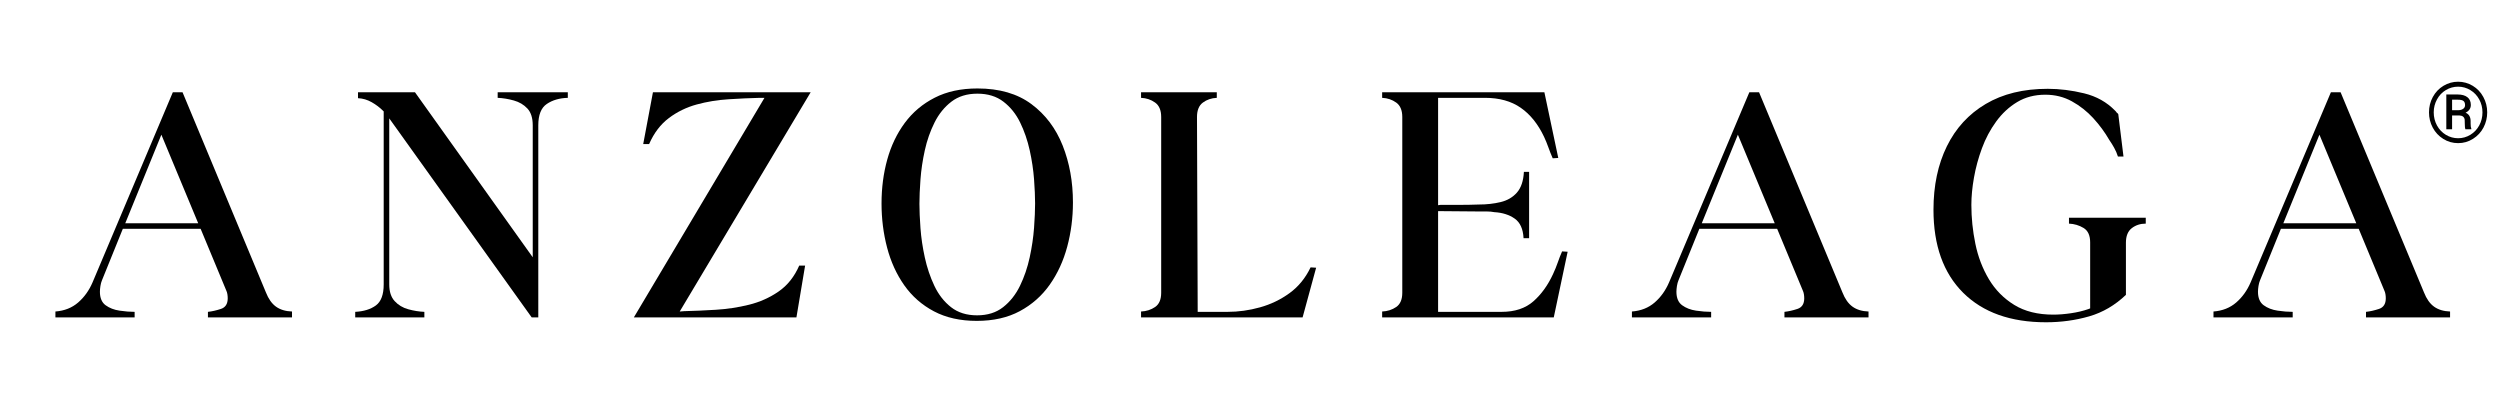
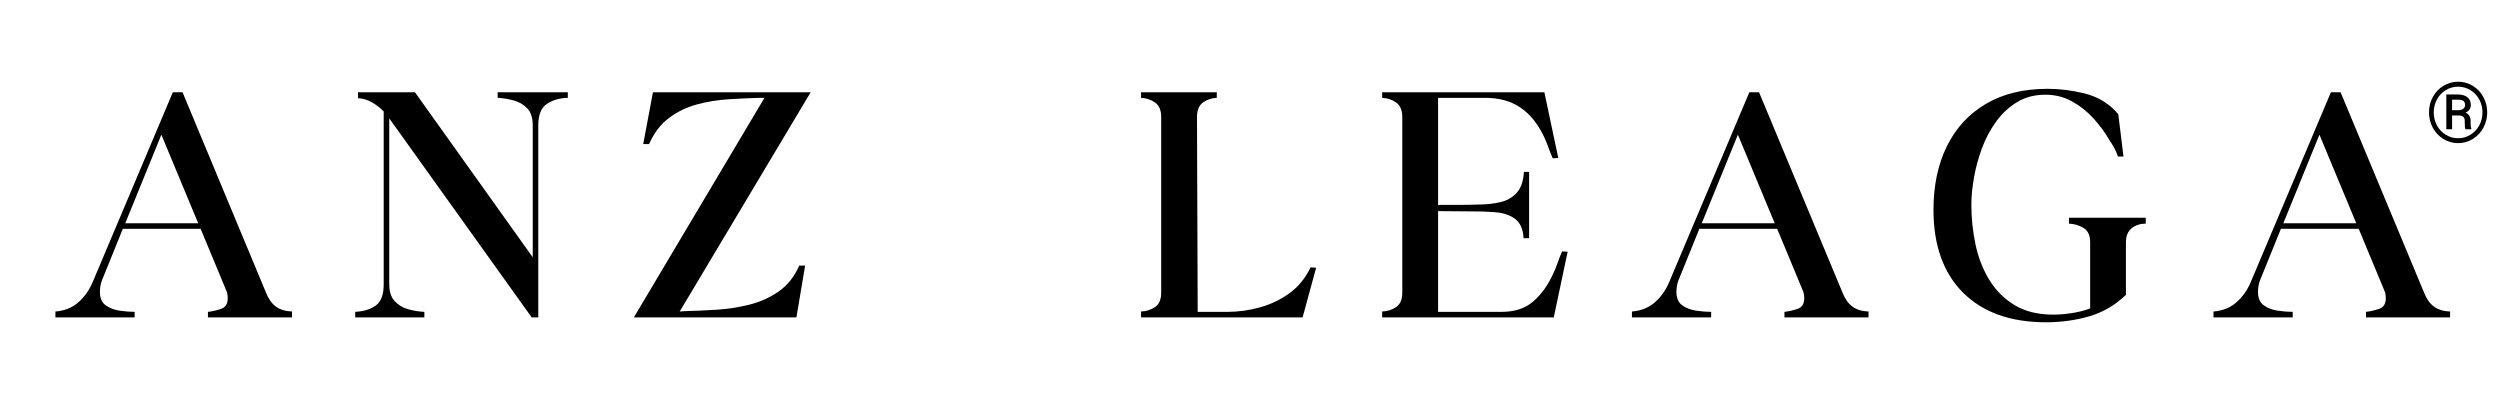
<svg xmlns="http://www.w3.org/2000/svg" width="1200" zoomAndPan="magnify" viewBox="0 0 900 150" height="200" preserveAspectRatio="xMidYMid meet" version="1.0">
  <defs>
    <g />
  </defs>
  <g fill="#000000" fill-opacity="1">
    <g transform="translate(19.325, 114.268)">
      <g>
        <path d="M 29.141 0 L 0.625 0 L 0.625 -2.125 C 3.875 -2.375 6.602 -3.457 8.812 -5.375 C 11.02 -7.289 12.75 -9.707 14 -12.625 L 42.891 -81.047 L 46.391 -81.047 L 76.406 -9 C 77.32 -6.664 78.531 -4.957 80.031 -3.875 C 81.539 -2.789 83.461 -2.207 85.797 -2.125 L 85.797 0 L 55.531 0 L 55.531 -2 C 57.031 -2.164 58.594 -2.52 60.219 -3.062 C 61.844 -3.602 62.656 -4.875 62.656 -6.875 C 62.656 -7.375 62.613 -7.875 62.531 -8.375 C 62.445 -8.875 62.32 -9.289 62.156 -9.625 L 52.906 -31.891 L 24.891 -31.891 L 17.391 -13.375 C 17.141 -12.789 16.953 -12.102 16.828 -11.312 C 16.703 -10.52 16.641 -9.832 16.641 -9.25 C 16.641 -7 17.328 -5.375 18.703 -4.375 C 20.078 -3.375 21.742 -2.727 23.703 -2.438 C 25.66 -2.145 27.473 -2 29.141 -2 Z M 38.766 -65.781 L 25.766 -33.891 L 52.031 -33.891 Z M 38.766 -65.781 " />
      </g>
    </g>
  </g>
  <g fill="#000000" fill-opacity="1">
    <g transform="translate(126.38, 114.268)">
      <g>
        <path d="M 1.5 0 L 1.5 -2 C 4.582 -2.164 7.062 -2.938 8.938 -4.312 C 10.812 -5.688 11.75 -8.207 11.75 -11.875 L 11.75 -74.156 L 11.5 -74.406 C 10.332 -75.57 8.977 -76.594 7.438 -77.469 C 5.895 -78.352 4.25 -78.836 2.5 -78.922 L 2.5 -81.047 L 23.016 -81.047 L 65.406 -21.641 L 65.406 -69.156 C 65.406 -71.82 64.758 -73.844 63.469 -75.219 C 62.176 -76.594 60.551 -77.551 58.594 -78.094 C 56.633 -78.645 54.695 -78.961 52.781 -79.047 L 52.781 -81.047 L 78.031 -81.047 L 78.031 -79.047 C 75.031 -78.961 72.508 -78.227 70.469 -76.844 C 68.426 -75.469 67.406 -72.906 67.406 -69.156 L 67.406 0 L 65.031 0 L 13.75 -71.656 L 13.75 -11.875 C 13.75 -9.289 14.395 -7.289 15.688 -5.875 C 16.988 -4.457 18.617 -3.477 20.578 -2.938 C 22.535 -2.395 24.473 -2.082 26.391 -2 L 26.391 0 Z M 1.5 0 " />
      </g>
    </g>
  </g>
  <g fill="#000000" fill-opacity="1">
    <g transform="translate(226.932, 114.268)">
      <g>
        <path d="M 1.25 0 L 48.281 -79.047 L 46.641 -79.047 C 43.055 -78.961 39.285 -78.789 35.328 -78.531 C 31.367 -78.281 27.555 -77.656 23.891 -76.656 C 20.223 -75.656 16.883 -74.031 13.875 -71.781 C 10.875 -69.531 8.5 -66.406 6.75 -62.406 L 4.625 -62.406 L 8.125 -81.047 L 64.906 -81.047 L 17.766 -2.125 L 19.391 -2.25 C 22.891 -2.332 26.68 -2.5 30.766 -2.75 C 34.848 -3 38.828 -3.602 42.703 -4.562 C 46.586 -5.52 50.133 -7.102 53.344 -9.312 C 56.551 -11.52 59.031 -14.629 60.781 -18.641 L 62.906 -18.641 L 59.781 0 Z M 1.25 0 " />
      </g>
    </g>
  </g>
  <g fill="#000000" fill-opacity="1">
    <g transform="translate(314.228, 114.268)">
      <g>
-         <path d="M 3.125 -41.016 C 3.125 -46.609 3.812 -51.883 5.188 -56.844 C 6.562 -61.801 8.664 -66.195 11.5 -70.031 C 14.344 -73.863 17.93 -76.883 22.266 -79.094 C 26.598 -81.312 31.723 -82.422 37.641 -82.422 C 45.566 -82.422 52.051 -80.539 57.094 -76.781 C 62.133 -73.031 65.883 -68.051 68.344 -61.844 C 70.801 -55.633 72.031 -48.816 72.031 -41.391 C 72.031 -35.891 71.344 -30.578 69.969 -25.453 C 68.594 -20.328 66.488 -15.758 63.656 -11.75 C 60.82 -7.75 57.234 -4.582 52.891 -2.25 C 48.555 0.082 43.391 1.25 37.391 1.25 C 31.473 1.25 26.344 0.102 22 -2.188 C 17.664 -4.477 14.102 -7.602 11.312 -11.562 C 8.52 -15.531 6.457 -20.055 5.125 -25.141 C 3.789 -30.223 3.125 -35.516 3.125 -41.016 Z M 16.766 -40.891 C 16.766 -38.473 16.891 -35.555 17.141 -32.141 C 17.391 -28.723 17.91 -25.203 18.703 -21.578 C 19.492 -17.953 20.641 -14.551 22.141 -11.375 C 23.641 -8.207 25.641 -5.645 28.141 -3.688 C 30.641 -1.727 33.766 -0.75 37.516 -0.75 C 41.266 -0.75 44.391 -1.727 46.891 -3.688 C 49.398 -5.645 51.426 -8.207 52.969 -11.375 C 54.508 -14.551 55.676 -17.973 56.469 -21.641 C 57.258 -25.305 57.781 -28.848 58.031 -32.266 C 58.281 -35.68 58.406 -38.598 58.406 -41.016 C 58.406 -43.43 58.281 -46.328 58.031 -49.703 C 57.781 -53.086 57.258 -56.57 56.469 -60.156 C 55.676 -63.738 54.531 -67.07 53.031 -70.156 C 51.531 -73.238 49.523 -75.738 47.016 -77.656 C 44.516 -79.582 41.391 -80.547 37.641 -80.547 C 33.891 -80.547 30.766 -79.582 28.266 -77.656 C 25.766 -75.738 23.742 -73.238 22.203 -70.156 C 20.66 -67.07 19.492 -63.738 18.703 -60.156 C 17.91 -56.57 17.391 -53.066 17.141 -49.641 C 16.891 -46.223 16.766 -43.305 16.766 -40.891 Z M 16.766 -40.891 " />
-       </g>
+         </g>
    </g>
  </g>
  <g fill="#000000" fill-opacity="1">
    <g transform="translate(409.903, 114.268)">
      <g>
        <path d="M 0.875 -81.047 L 28.141 -81.047 L 28.141 -79.047 C 26.223 -78.961 24.555 -78.395 23.141 -77.344 C 21.723 -76.301 21.016 -74.57 21.016 -72.156 L 21.266 -2 L 32.016 -2 C 35.93 -2 39.828 -2.539 43.703 -3.625 C 47.586 -4.707 51.133 -6.414 54.344 -8.75 C 57.551 -11.082 60.07 -14.172 61.906 -18.016 L 63.906 -17.891 L 59.031 0 L 0.875 0 L 0.875 -2.125 C 2.789 -2.207 4.477 -2.75 5.938 -3.75 C 7.395 -4.75 8.125 -6.457 8.125 -8.875 L 8.125 -72.156 C 8.125 -74.57 7.395 -76.301 5.938 -77.344 C 4.477 -78.395 2.789 -78.961 0.875 -79.047 Z M 0.875 -81.047 " />
      </g>
    </g>
  </g>
  <g fill="#000000" fill-opacity="1">
    <g transform="translate(496.448, 114.268)">
      <g>
-         <path d="M 1.125 0 L 1.125 -2.125 C 3.039 -2.207 4.727 -2.75 6.188 -3.75 C 7.645 -4.75 8.375 -6.457 8.375 -8.875 L 8.375 -72.156 C 8.375 -74.57 7.645 -76.301 6.188 -77.344 C 4.727 -78.395 3.039 -78.961 1.125 -79.047 L 1.125 -81.047 L 59.531 -81.047 L 64.531 -57.406 L 62.531 -57.281 C 61.945 -58.613 61.426 -59.926 60.969 -61.219 C 60.508 -62.508 59.988 -63.781 59.406 -65.031 C 57.238 -69.613 54.441 -73.094 51.016 -75.469 C 47.598 -77.852 43.305 -79.047 38.141 -79.047 L 21.266 -79.047 L 21.266 -40.391 L 22.141 -40.516 C 24.473 -40.516 26.766 -40.516 29.016 -40.516 C 31.266 -40.516 33.555 -40.555 35.891 -40.641 C 38.723 -40.641 41.348 -40.93 43.766 -41.516 C 46.191 -42.098 48.156 -43.242 49.656 -44.953 C 51.156 -46.672 51.988 -49.156 52.156 -52.406 L 54.031 -52.406 L 54.031 -28.516 L 52.031 -28.516 C 51.863 -31.848 50.797 -34.203 48.828 -35.578 C 46.867 -36.953 44.43 -37.723 41.516 -37.891 C 40.68 -38.055 39.766 -38.141 38.766 -38.141 C 37.766 -38.141 36.805 -38.141 35.891 -38.141 L 21.266 -38.266 L 21.266 -2 L 44.141 -2 C 48.898 -2 52.719 -3.27 55.594 -5.812 C 58.469 -8.352 60.82 -11.625 62.656 -15.625 C 63.32 -17.051 63.883 -18.43 64.344 -19.766 C 64.801 -21.098 65.32 -22.43 65.906 -23.766 L 67.906 -23.641 L 62.906 0 Z M 1.125 0 " />
+         <path d="M 1.125 0 L 1.125 -2.125 C 3.039 -2.207 4.727 -2.75 6.188 -3.75 C 7.645 -4.75 8.375 -6.457 8.375 -8.875 L 8.375 -72.156 C 8.375 -74.57 7.645 -76.301 6.188 -77.344 C 4.727 -78.395 3.039 -78.961 1.125 -79.047 L 1.125 -81.047 L 59.531 -81.047 L 64.531 -57.406 L 62.531 -57.281 C 61.945 -58.613 61.426 -59.926 60.969 -61.219 C 60.508 -62.508 59.988 -63.781 59.406 -65.031 C 57.238 -69.613 54.441 -73.094 51.016 -75.469 C 47.598 -77.852 43.305 -79.047 38.141 -79.047 L 21.266 -79.047 L 21.266 -40.391 L 22.141 -40.516 C 24.473 -40.516 26.766 -40.516 29.016 -40.516 C 31.266 -40.516 33.555 -40.555 35.891 -40.641 C 38.723 -40.641 41.348 -40.93 43.766 -41.516 C 46.191 -42.098 48.156 -43.242 49.656 -44.953 C 51.156 -46.672 51.988 -49.156 52.156 -52.406 L 54.031 -52.406 L 54.031 -28.516 L 52.031 -28.516 C 51.863 -31.848 50.797 -34.203 48.828 -35.578 C 46.867 -36.953 44.43 -37.723 41.516 -37.891 C 37.766 -38.141 36.805 -38.141 35.891 -38.141 L 21.266 -38.266 L 21.266 -2 L 44.141 -2 C 48.898 -2 52.719 -3.27 55.594 -5.812 C 58.469 -8.352 60.82 -11.625 62.656 -15.625 C 63.32 -17.051 63.883 -18.43 64.344 -19.766 C 64.801 -21.098 65.32 -22.43 65.906 -23.766 L 67.906 -23.641 L 62.906 0 Z M 1.125 0 " />
      </g>
    </g>
  </g>
  <g fill="#000000" fill-opacity="1">
    <g transform="translate(586.87, 114.268)">
      <g>
        <path d="M 29.141 0 L 0.625 0 L 0.625 -2.125 C 3.875 -2.375 6.602 -3.457 8.812 -5.375 C 11.02 -7.289 12.75 -9.707 14 -12.625 L 42.891 -81.047 L 46.391 -81.047 L 76.406 -9 C 77.32 -6.664 78.531 -4.957 80.031 -3.875 C 81.539 -2.789 83.461 -2.207 85.797 -2.125 L 85.797 0 L 55.531 0 L 55.531 -2 C 57.031 -2.164 58.594 -2.52 60.219 -3.062 C 61.844 -3.602 62.656 -4.875 62.656 -6.875 C 62.656 -7.375 62.613 -7.875 62.531 -8.375 C 62.445 -8.875 62.32 -9.289 62.156 -9.625 L 52.906 -31.891 L 24.891 -31.891 L 17.391 -13.375 C 17.141 -12.789 16.953 -12.102 16.828 -11.312 C 16.703 -10.52 16.641 -9.832 16.641 -9.25 C 16.641 -7 17.328 -5.375 18.703 -4.375 C 20.078 -3.375 21.742 -2.727 23.703 -2.438 C 25.66 -2.145 27.473 -2 29.141 -2 Z M 38.766 -65.781 L 25.766 -33.891 L 52.031 -33.891 Z M 38.766 -65.781 " />
      </g>
    </g>
  </g>
  <g fill="#000000" fill-opacity="1">
    <g transform="translate(693.926, 114.268)">
      <g>
        <path d="M 42.641 1.75 C 29.891 1.75 19.945 -1.789 12.812 -8.875 C 5.688 -15.969 2.125 -25.93 2.125 -38.766 C 2.125 -47.441 3.727 -55.051 6.938 -61.594 C 10.145 -68.133 14.812 -73.219 20.938 -76.844 C 27.07 -80.477 34.516 -82.297 43.266 -82.297 C 47.523 -82.297 51.883 -81.754 56.344 -80.672 C 60.801 -79.586 64.531 -77.5 67.531 -74.406 C 67.531 -74.406 67.613 -74.32 67.781 -74.156 C 67.945 -73.988 68.07 -73.82 68.156 -73.656 C 68.32 -73.57 68.426 -73.488 68.469 -73.406 C 68.508 -73.32 68.57 -73.238 68.656 -73.156 L 70.531 -57.906 L 68.531 -57.906 C 68.195 -58.988 67.738 -60.051 67.156 -61.094 C 66.57 -62.133 65.988 -63.07 65.406 -63.906 C 63.82 -66.656 61.906 -69.258 59.656 -71.719 C 57.406 -74.176 54.844 -76.195 51.969 -77.781 C 49.094 -79.375 45.898 -80.172 42.391 -80.172 C 38.555 -80.172 35.18 -79.289 32.266 -77.531 C 29.348 -75.781 26.828 -73.445 24.703 -70.531 C 22.578 -67.613 20.867 -64.406 19.578 -60.906 C 18.285 -57.406 17.328 -53.879 16.703 -50.328 C 16.078 -46.785 15.766 -43.516 15.766 -40.516 C 15.766 -35.848 16.242 -31.18 17.203 -26.516 C 18.16 -21.848 19.785 -17.594 22.078 -13.75 C 24.367 -9.914 27.41 -6.832 31.203 -4.5 C 34.992 -2.164 39.68 -1 45.266 -1 C 47.191 -1 49.301 -1.164 51.594 -1.5 C 53.883 -1.832 55.988 -2.332 57.906 -3 L 58.531 -3.25 L 58.531 -27.016 C 58.531 -29.516 57.738 -31.242 56.156 -32.203 C 54.57 -33.16 52.82 -33.68 50.906 -33.766 L 50.906 -35.891 L 78.547 -35.891 L 78.547 -33.766 C 76.617 -33.766 74.945 -33.223 73.531 -32.141 C 72.113 -31.055 71.406 -29.305 71.406 -26.891 L 71.406 -8.125 C 67.488 -4.375 63.07 -1.789 58.156 -0.375 C 53.238 1.039 48.066 1.75 42.641 1.75 Z M 42.641 1.75 " />
      </g>
    </g>
  </g>
  <g fill="#000000" fill-opacity="1">
    <g transform="translate(796.229, 114.268)">
      <g>
        <path d="M 29.141 0 L 0.625 0 L 0.625 -2.125 C 3.875 -2.375 6.602 -3.457 8.812 -5.375 C 11.02 -7.289 12.75 -9.707 14 -12.625 L 42.891 -81.047 L 46.391 -81.047 L 76.406 -9 C 77.32 -6.664 78.531 -4.957 80.031 -3.875 C 81.539 -2.789 83.461 -2.207 85.797 -2.125 L 85.797 0 L 55.531 0 L 55.531 -2 C 57.031 -2.164 58.594 -2.52 60.219 -3.062 C 61.844 -3.602 62.656 -4.875 62.656 -6.875 C 62.656 -7.375 62.613 -7.875 62.531 -8.375 C 62.445 -8.875 62.32 -9.289 62.156 -9.625 L 52.906 -31.891 L 24.891 -31.891 L 17.391 -13.375 C 17.141 -12.789 16.953 -12.102 16.828 -11.312 C 16.703 -10.52 16.641 -9.832 16.641 -9.25 C 16.641 -7 17.328 -5.375 18.703 -4.375 C 20.078 -3.375 21.742 -2.727 23.703 -2.438 C 25.66 -2.145 27.473 -2 29.141 -2 Z M 38.766 -65.781 L 25.766 -33.891 L 52.031 -33.891 Z M 38.766 -65.781 " />
      </g>
    </g>
  </g>
  <g fill="#000000" fill-opacity="1">
    <g transform="translate(873.111, 51.217)">
      <g>
        <path d="M 1.328 -10.766 C 1.328 -12.754 1.785 -14.598 2.703 -16.297 C 3.629 -18.004 4.906 -19.348 6.531 -20.328 C 8.156 -21.305 9.91 -21.797 11.797 -21.797 C 13.691 -21.797 15.453 -21.305 17.078 -20.328 C 18.703 -19.348 19.973 -18.004 20.891 -16.297 C 21.816 -14.598 22.281 -12.754 22.281 -10.766 C 22.281 -8.828 21.836 -7.008 20.953 -5.312 C 20.066 -3.625 18.805 -2.266 17.172 -1.234 C 15.547 -0.203 13.758 0.312 11.812 0.312 C 9.875 0.312 8.086 -0.195 6.453 -1.219 C 4.828 -2.238 3.566 -3.594 2.672 -5.281 C 1.773 -6.977 1.328 -8.805 1.328 -10.766 Z M 3.031 -10.766 C 3.031 -9.066 3.422 -7.492 4.203 -6.047 C 4.992 -4.609 6.066 -3.484 7.422 -2.672 C 8.773 -1.859 10.238 -1.453 11.812 -1.453 C 13.395 -1.453 14.863 -1.863 16.219 -2.688 C 17.582 -3.52 18.648 -4.648 19.422 -6.078 C 20.191 -7.504 20.578 -9.066 20.578 -10.766 C 20.578 -12.441 20.191 -13.988 19.422 -15.406 C 18.648 -16.832 17.582 -17.957 16.219 -18.781 C 14.863 -19.602 13.395 -20.016 11.812 -20.016 C 10.238 -20.016 8.77 -19.609 7.406 -18.797 C 6.051 -17.984 4.984 -16.859 4.203 -15.422 C 3.422 -13.984 3.031 -12.43 3.031 -10.766 Z M 9.641 -9.656 L 9.641 -4.672 L 7.562 -4.672 L 7.562 -17.203 L 11.641 -17.203 C 13.141 -17.203 14.305 -16.879 15.141 -16.234 C 15.973 -15.586 16.391 -14.648 16.391 -13.422 C 16.391 -12.211 15.758 -11.285 14.5 -10.641 C 15.695 -10.148 16.301 -9.145 16.312 -7.625 L 16.312 -6.734 C 16.312 -5.891 16.395 -5.281 16.562 -4.906 L 16.562 -4.672 L 14.422 -4.672 C 14.285 -5.023 14.219 -5.656 14.219 -6.562 C 14.219 -7.469 14.203 -8.004 14.172 -8.172 C 14.016 -9.117 13.367 -9.613 12.234 -9.656 Z M 9.641 -11.547 L 11.938 -11.547 C 12.645 -11.566 13.219 -11.738 13.656 -12.062 C 14.094 -12.383 14.312 -12.812 14.312 -13.344 C 14.312 -14.062 14.117 -14.57 13.734 -14.875 C 13.348 -15.176 12.66 -15.328 11.672 -15.328 L 9.641 -15.328 Z M 9.641 -11.547 " />
      </g>
    </g>
  </g>
</svg>